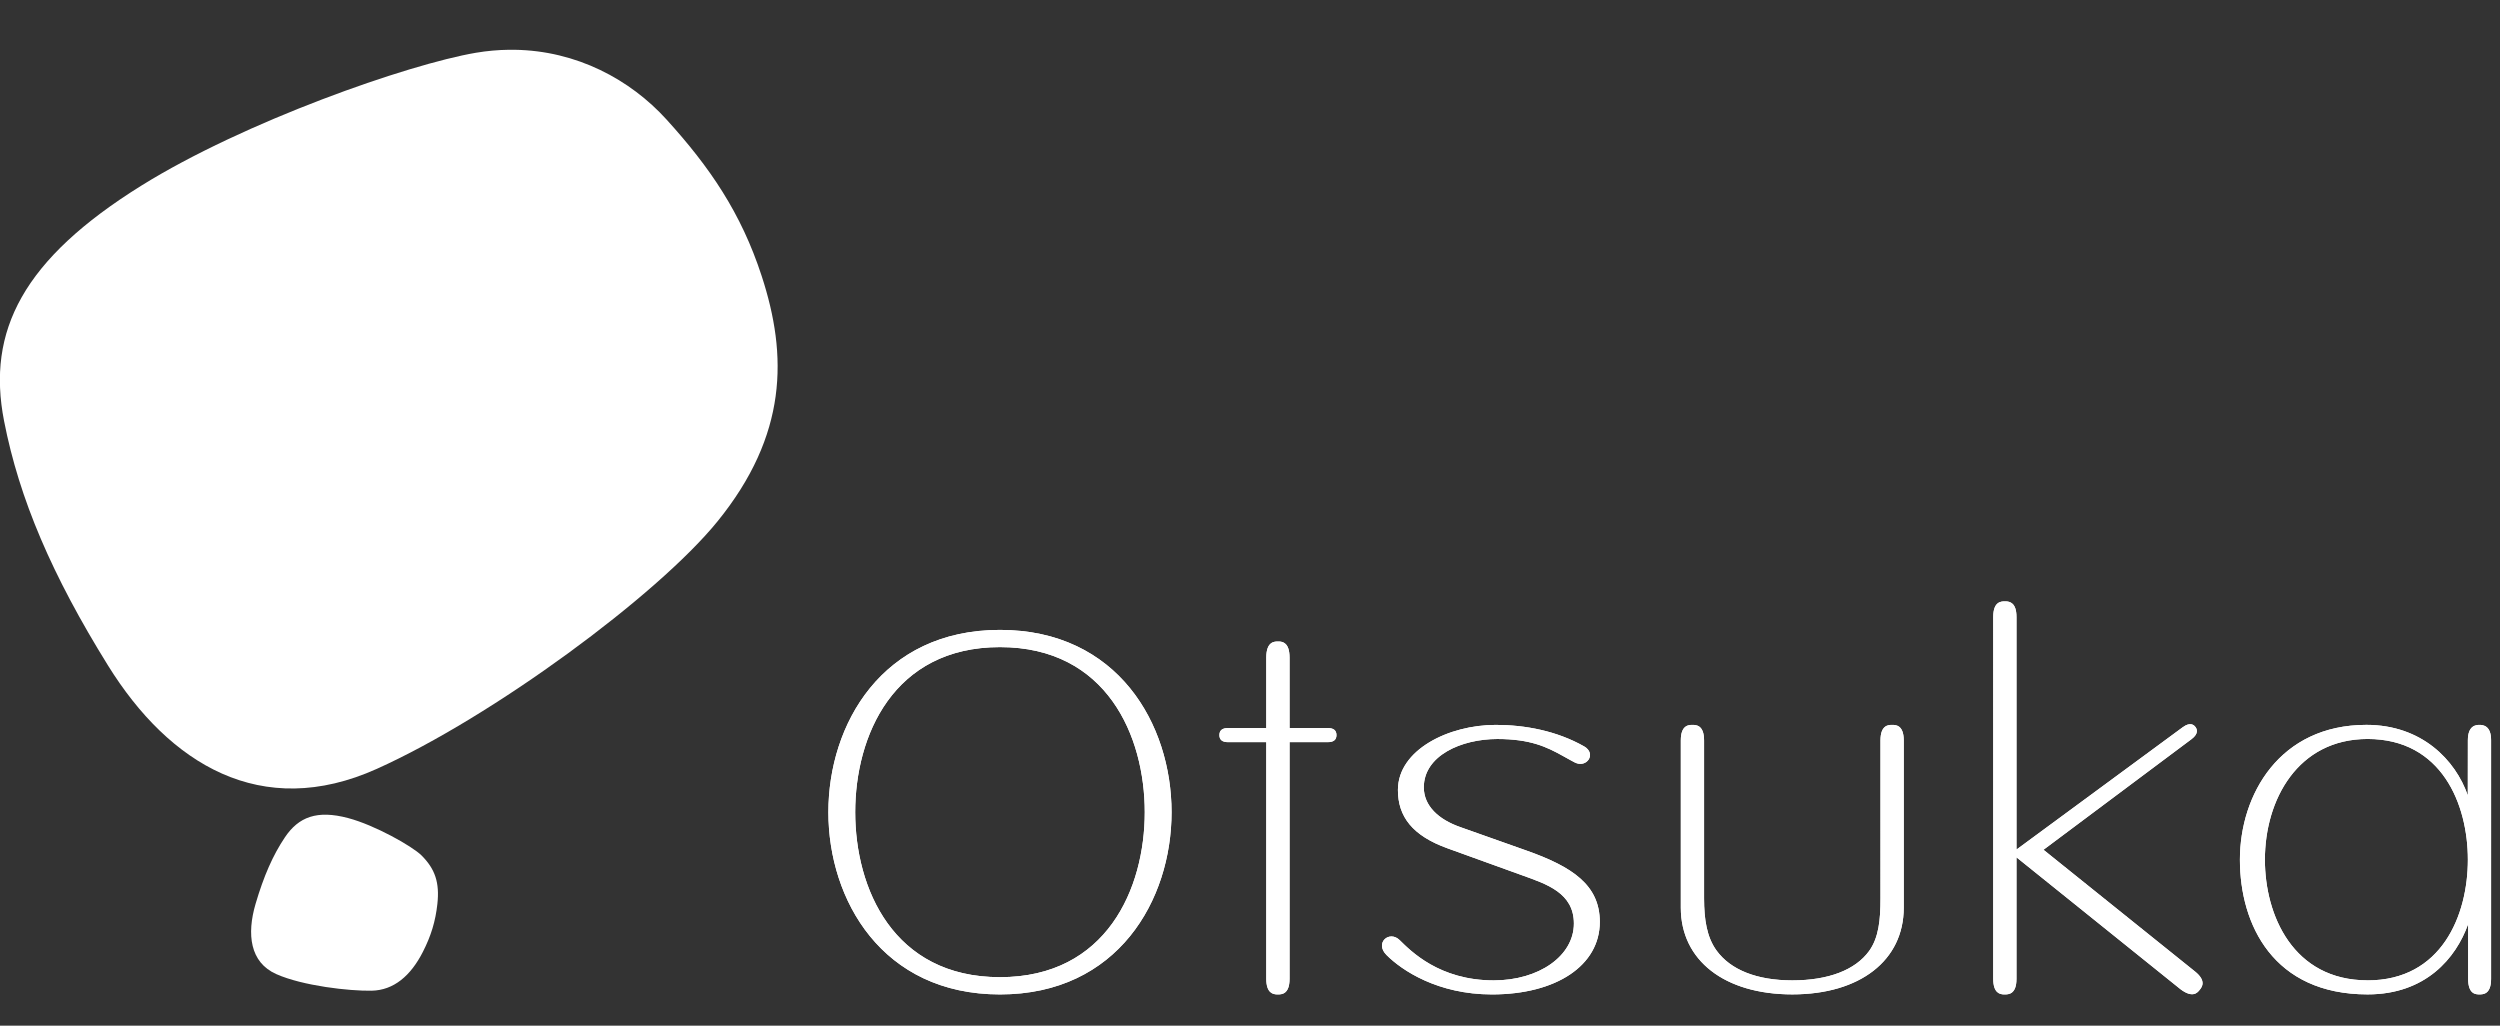
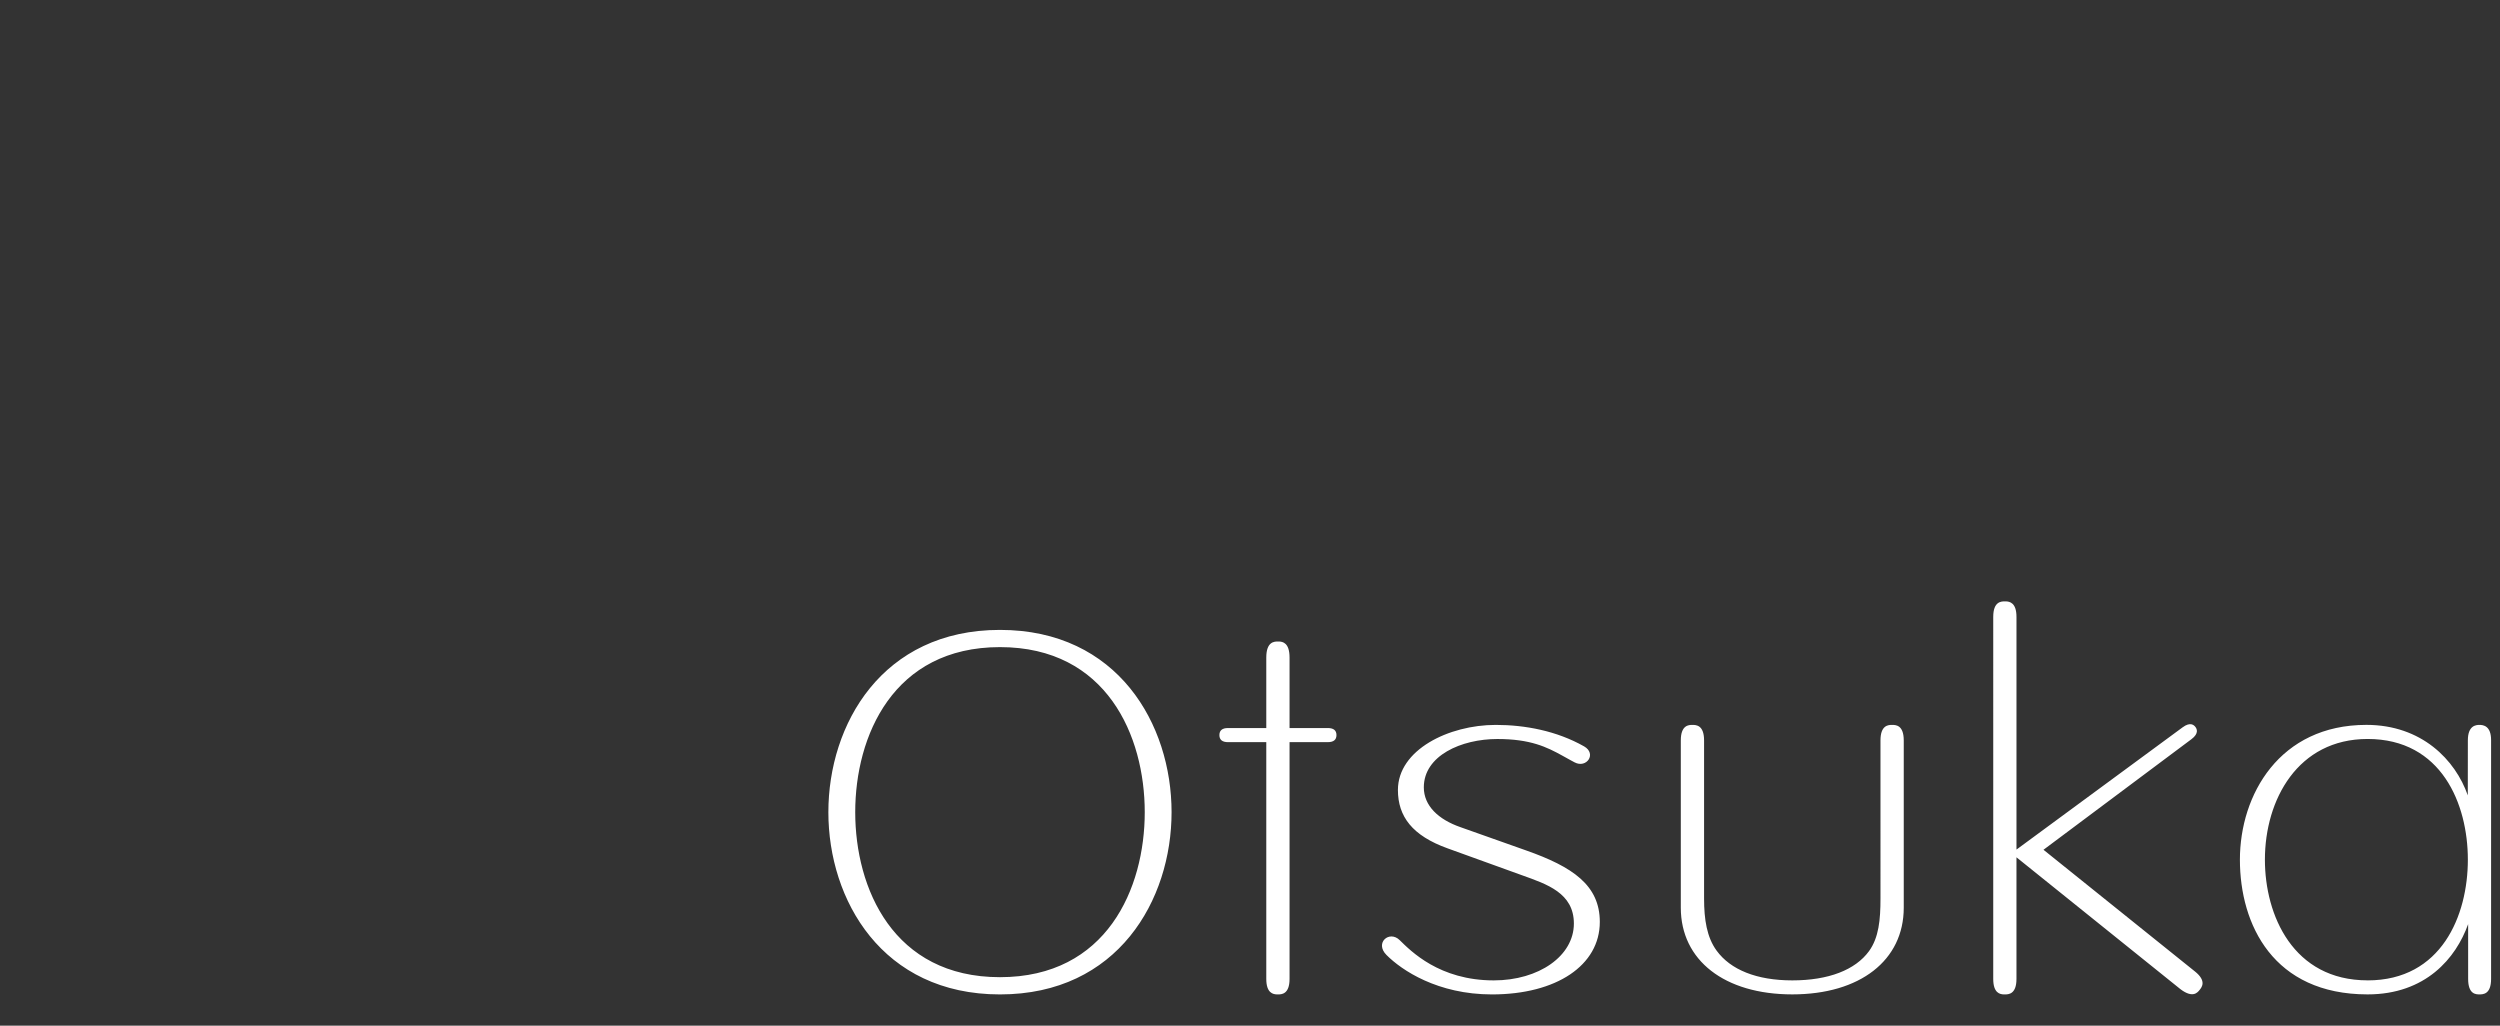
<svg xmlns="http://www.w3.org/2000/svg" width="78" height="32" viewBox="0 0 78 32">
  <rect x="0" y="0" width="78" height="32" fill="#333333" stroke="none" />
  <g fill="#FFF" fill-rule="evenodd">
    <path d="M31.203 18.983c3.679 0 5.354 2.947 5.354 5.687 0 2.739-1.675 5.686-5.354 5.686-3.678 0-5.354-2.947-5.354-5.686 0-2.74 1.676-5.687 5.354-5.687zm8.702.362c.119.003.333.04.333.5v2.2h1.194c.18 0 .27.074.27.22 0 .146-.09.22-.27.22h-1.194v7.388c0 .483-.255.483-.363.483h-.03c-.12-.004-.333-.04-.333-.483v-7.388h-1.195c-.178 0-.268-.074-.268-.22 0-.146.09-.22.268-.22h1.195v-2.2c0-.5.254-.5.363-.5zm6.765 2.602c.915 0 1.901.185 2.758.67.403.231.075.694-.294.5l-.127-.068-.249-.138c-.494-.274-1.005-.524-2.037-.524-1.125 0-2.294.519-2.294 1.508 0 .575.455 1.004 1.148 1.244.218.076 1.774.63 2.043.724 1.456.513 2.3 1.086 2.3 2.231 0 1.354-1.352 2.262-3.365 2.262-1.695 0-2.813-.752-3.29-1.23-.38-.38.09-.78.41-.465.346.338 1.236 1.257 2.936 1.257 1.409 0 2.5-.763 2.5-1.774 0-.954-.847-1.229-1.612-1.504-.463-.169-1.808-.653-2.327-.841-1.101-.396-1.551-.993-1.551-1.822 0-1.252 1.585-2.03 3.051-2.03zm12.368 0c.109 0 .363 0 .363.483v5.22c0 1.644-1.365 2.705-3.478 2.705-2.113 0-3.478-1.061-3.478-2.705v-5.22c0-.483.254-.483.362-.483.11 0 .364 0 .364.483v4.932c0 .66.087 1.21.39 1.626.435.599 1.252.93 2.362.93 1.13 0 1.968-.326 2.396-.915.303-.42.356-.974.356-1.64V22.43c0-.483.254-.483.363-.483zm3.547-3.854c.119.004.333.04.333.483v7.261l5.182-3.813c.247-.184.361-.067.402-.011.041.054.12.197-.125.38.001-.002-4.616 3.45-4.616 3.45l4.726 3.797c.37.297.213.492.146.575-.067.084-.213.266-.593-.018.002 0-5.122-4.119-5.122-4.119v3.795c0 .483-.255.483-.363.483h-.03c-.12-.003-.332-.04-.332-.483V18.576c0-.483.253-.483.362-.483zM31.203 19.52c-3.333 0-4.516 2.775-4.516 5.15 0 2.375 1.183 5.148 4.516 5.148s4.517-2.773 4.517-5.148c0-2.375-1.184-5.15-4.517-5.15zm46.16 2.427c-.108 0-.362.018-.362.483l-.002 1.716c-.387-1.108-1.44-2.2-3.163-2.2-2.712 0-3.947 2.181-3.947 4.206 0 2.032 1.046 4.203 3.984 4.203 1.811 0 2.758-1.13 3.137-2.193v1.71c0 .483.245.483.353.483.11 0 .363 0 .363-.482V22.43c.004-.461-.253-.483-.363-.483m-3.49 7.97c-2.322 0-3.204-2.028-3.204-3.765 0-1.875 1.03-3.766 3.204-3.766 2.308 0 3.128 2.029 3.128 3.766s-.82 3.766-3.128 3.766" transform="translate(-.004 .67)" />
-     <path d="M31.203 18.983c3.679 0 5.354 2.947 5.354 5.687 0 2.739-1.675 5.686-5.354 5.686-3.678 0-5.354-2.947-5.354-5.686 0-2.74 1.676-5.687 5.354-5.687zm8.702.362c.119.003.333.04.333.5v2.2h1.194c.18 0 .27.074.27.22 0 .146-.09.22-.27.22h-1.194v7.388c0 .483-.255.483-.363.483h-.03c-.12-.004-.333-.04-.333-.483v-7.388h-1.195c-.178 0-.268-.074-.268-.22 0-.146.09-.22.268-.22h1.195v-2.2c0-.5.254-.5.363-.5zm6.765 2.602c.915 0 1.901.185 2.758.67.403.231.075.694-.294.5l-.127-.068-.249-.138c-.494-.274-1.005-.524-2.037-.524-1.125 0-2.294.519-2.294 1.508 0 .575.455 1.004 1.148 1.244.218.076 1.774.63 2.043.724 1.456.513 2.3 1.086 2.3 2.231 0 1.354-1.352 2.262-3.365 2.262-1.695 0-2.813-.752-3.29-1.23-.38-.38.09-.78.41-.465.346.338 1.236 1.257 2.936 1.257 1.409 0 2.5-.763 2.5-1.774 0-.954-.847-1.229-1.612-1.504-.463-.169-1.808-.653-2.327-.841-1.101-.396-1.551-.993-1.551-1.822 0-1.252 1.585-2.03 3.051-2.03zm12.368 0c.109 0 .363 0 .363.483v5.22c0 1.644-1.365 2.705-3.478 2.705-2.113 0-3.478-1.061-3.478-2.705v-5.22c0-.483.254-.483.362-.483.11 0 .364 0 .364.483v4.932c0 .66.087 1.21.39 1.626.435.599 1.252.93 2.362.93 1.13 0 1.968-.326 2.396-.915.303-.42.356-.974.356-1.64V22.43c0-.483.254-.483.363-.483zm3.547-3.854c.119.004.333.04.333.483v7.261l5.182-3.813c.247-.184.361-.067.402-.011.041.054.12.197-.125.38.001-.002-4.616 3.45-4.616 3.45l4.726 3.797c.37.297.213.492.146.575-.067.084-.213.266-.593-.018.002 0-5.122-4.119-5.122-4.119v3.795c0 .483-.255.483-.363.483h-.03c-.12-.003-.332-.04-.332-.483V18.576c0-.483.253-.483.362-.483zM31.203 19.52c-3.333 0-4.516 2.775-4.516 5.15 0 2.375 1.183 5.148 4.516 5.148s4.517-2.773 4.517-5.148c0-2.375-1.184-5.15-4.517-5.15zm46.16 2.427c-.108 0-.362.018-.362.483l-.002 1.716c-.387-1.108-1.44-2.2-3.163-2.2-2.712 0-3.947 2.181-3.947 4.206 0 2.032 1.046 4.203 3.984 4.203 1.811 0 2.758-1.13 3.137-2.193v1.71c0 .483.245.483.353.483.11 0 .363 0 .363-.482V22.43c.004-.461-.253-.483-.363-.483m-3.49 7.97c-2.322 0-3.204-2.028-3.204-3.765 0-1.875 1.03-3.766 3.204-3.766 2.308 0 3.128 2.029 3.128 3.766s-.82 3.766-3.128 3.766" transform="translate(-.004 .67)" />
    <g>
-       <path d="M15.881.529c-.335.004-.678.034-1.028.093-2.116.36-7.233 2.15-10.441 4.147C.727 7.063-.419 9.297.131 12.111c.475 2.436 1.501 4.825 3.244 7.63 1.908 3.072 4.782 4.845 8.387 3.223 3.604-1.62 8.753-5.412 10.626-7.718 2.192-2.7 2.192-5.177 1.38-7.66-.642-1.969-1.619-3.396-2.972-4.885-1.128-1.242-2.801-2.147-4.75-2.172h-.165zM8.892 25.102c.431-.643 1.007-.857 1.968-.604.837.22 2.004.88 2.294 1.166.427.425.569.851.496 1.516-.06.542-.196.992-.453 1.496-.379.743-.905 1.196-1.599 1.21-.693.013-2.146-.15-2.972-.517-.826-.365-.926-1.246-.648-2.193.255-.866.54-1.517.914-2.074" transform="translate(-.004 .67) translate(0 .354)" />
-     </g>
+       </g>
  </g>
</svg>